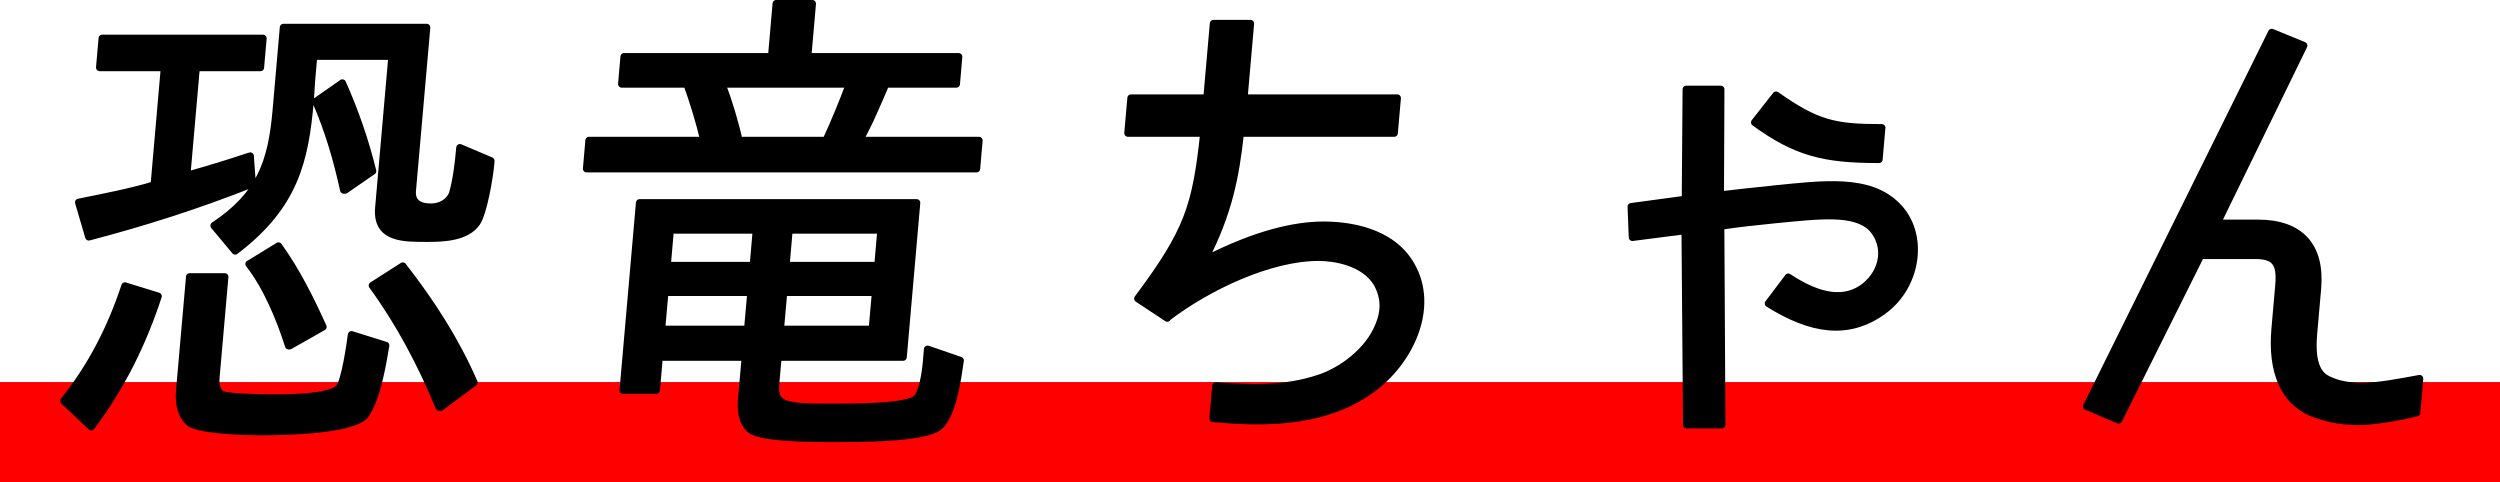
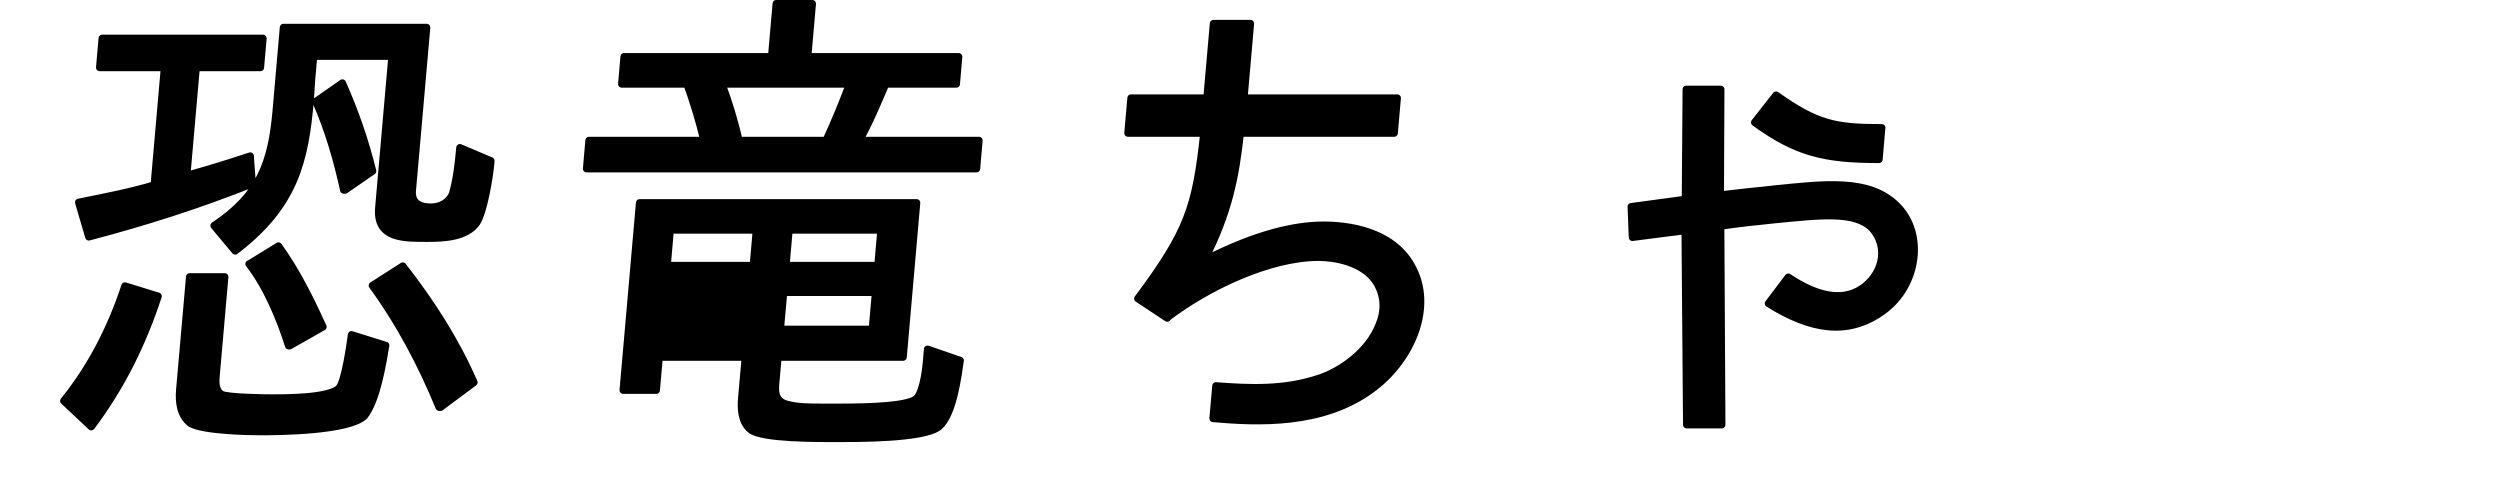
<svg xmlns="http://www.w3.org/2000/svg" id="a" data-name="title_excellence_prize01" viewBox="0 0 275.88 53.2">
-   <rect y="42.16" width="275.88" height="11.05" style="fill: red;" />
  <g>
    <path d="M13.79,31.56l3.66,1.13c-1.68,5.1-3.98,9.88-7.38,14.4l-3.03-2.85c3.07-3.81,5.22-8.06,6.75-12.68Zm9.57-13c1.32-.38,2.93-.91,4.25-1.34l.22,3.06c-5.96,2.36-11.87,4.25-18.03,5.86l-1.12-3.81c2.9-.59,5.74-1.13,8.39-1.93h-.05l1.13-12.95h-7.15l.28-3.22H29.02l-.28,3.22h-7.09l-1.05,11.98,.17-.11,2.59-.75Zm1.15,24.98c.62,.32,4.59,.38,5.45,.38,1.18,0,6.66,.05,7.52-1.18,.62-.91,1.17-4.73,1.31-5.8l3.77,1.18c-.33,1.93-.96,6.02-2.35,7.79-1.76,1.66-9.45,1.72-11.43,1.72-1.56,0-6.38-.11-7.76-.91-1.11-.86-1.3-2.31-1.19-3.65l1.1-12.52h3.87l-.96,10.96c-.07,.81-.04,1.67,.68,2.04Zm23.03-20.68c.97,0,1.92-.43,2.38-1.4,.46-1.56,.68-3.44,.83-5.16l3.42,1.45-.02,.27c-.14,1.61-.8,5.43-1.54,6.55-1.11,1.61-3.64,1.72-5.36,1.72-2.63,0-5.76,.11-5.45-3.38l1.46-16.71h-8.65l-.23,2.58c-.07,.81-.08,1.56-.15,2.31-.57,6.55-1.66,11.6-8.28,16.6l-2.33-2.79c5.08-3.38,6.35-6.93,6.86-12.68l.8-9.19h15.8l-1.58,18c-.12,1.4,.86,1.83,2.04,1.83Zm-20.05,6.28l3.24-1.99c2.01,2.79,3.52,5.86,4.91,8.92l-3.68,2.09h-.11c-.97-3.06-2.43-6.55-4.37-9.03Zm7.37-17.94l2.92-2.04c1.39,3.12,2.51,6.34,3.34,9.72l-3.03,2.09h-.16c-.73-3.33-1.68-6.61-3.07-9.78Zm6.23,20.31l3.36-2.15c3.14,4.03,5.84,8.22,7.85,12.84l-3.68,2.74h-.16c-1.99-4.83-4.39-9.35-7.37-13.43Z" style="stroke: #000; stroke-linecap: round; stroke-linejoin: round; stroke-width: .81px;" />
-     <path d="M94.81,15.5h13.22l-.27,3.12h-43.03l.27-3.12h12.68c-.43-1.88-1.22-4.46-1.87-6.23h-7.2l.26-3.01h16.28l.51-5.86h3.98l-.51,5.86h16.66l-.26,3.01h-7.79c-.81,1.88-1.9,4.51-2.91,6.23Zm-7.97,29.12c1.21,.32,2.5,.32,3.68,.32h2.31c2.96,0,7.75-.11,8.42-1.08,.54-.7,.87-2.52,.99-3.92l.12-1.4,3.6,1.24c-.26,1.77-.79,6.02-2.36,7.31-1.62,1.34-9.19,1.29-11.4,1.29-1.77,0-8.17,.05-9.37-.97-1-.81-1.09-2.26-.98-3.49l.4-4.51h-9.51l-.32,3.65h-3.65l1.81-20.68h30.57l-1.49,17.03h-13.81l-.26,2.96c-.11,1.24,.15,1.93,1.25,2.26Zm-3.97-12.36h-9.51l-.36,4.08h9.51l.36-4.08Zm.6-6.88h-9.51l-.34,3.92h9.51l.34-3.92Zm-1.93-9.88h9.62c.86-1.83,1.89-4.35,2.59-6.23h-14.08c.7,1.83,1.45,4.3,1.87,6.23Zm4.93,16.76l-.36,4.08h10.15l.36-4.08h-10.15Zm.6-6.88l-.34,3.92h10.15l.34-3.92h-10.15Z" style="stroke: #000; stroke-linecap: round; stroke-linejoin: round; stroke-width: .81px;" />
+     <path d="M94.81,15.5h13.22l-.27,3.12h-43.03l.27-3.12h12.68c-.43-1.88-1.22-4.46-1.87-6.23h-7.2l.26-3.01h16.28l.51-5.86h3.98l-.51,5.86h16.66l-.26,3.01h-7.79c-.81,1.88-1.9,4.51-2.91,6.23Zm-7.97,29.12c1.21,.32,2.5,.32,3.68,.32h2.31c2.96,0,7.75-.11,8.42-1.08,.54-.7,.87-2.52,.99-3.92l.12-1.4,3.6,1.24c-.26,1.77-.79,6.02-2.36,7.31-1.62,1.34-9.19,1.29-11.4,1.29-1.77,0-8.17,.05-9.37-.97-1-.81-1.09-2.26-.98-3.49l.4-4.51h-9.51l-.32,3.65h-3.65l1.81-20.68h30.57l-1.49,17.03h-13.81l-.26,2.96c-.11,1.24,.15,1.93,1.25,2.26Zm-3.97-12.36h-9.51l-.36,4.08l.36-4.08Zm.6-6.88h-9.51l-.34,3.92h9.51l.34-3.92Zm-1.93-9.88h9.62c.86-1.83,1.89-4.35,2.59-6.23h-14.08c.7,1.83,1.45,4.3,1.87,6.23Zm4.93,16.76l-.36,4.08h10.15l.36-4.08h-10.15Zm.6-6.88l-.34,3.92h10.15l.34-3.92h-10.15Z" style="stroke: #000; stroke-linecap: round; stroke-linejoin: round; stroke-width: .81px;" />
    <path d="M132.93,28.72c5.63-2.9,9.96-3.87,13.12-3.87,2.69,0,7.47,.59,9.66,4.41,2.71,4.67-.13,10.69-4.43,13.75-5.39,3.92-12.46,3.6-17.42,3.17l.32-3.6c3.63,.27,7.53,.48,11.46-.86,2.27-.75,5.35-2.85,6.52-5.8,.67-1.56,.65-3.06-.14-4.57-1.49-2.58-5.06-2.96-6.51-2.96-5.43,0-12.27,3.28-16.7,6.66v.05s-3.25-2.15-3.25-2.15c5.54-7.41,6.42-10.15,7.29-18.26h-8.38l.34-3.87h8.38l.72-8.22h4.08l-.72,8.22h16.92l-.34,3.87h-16.98c-.54,4.94-1.31,8.81-3.97,14.02Z" style="stroke: #000; stroke-linecap: round; stroke-linejoin: round; stroke-width: .81px;" />
    <path d="M195.72,20.87c5.47-.54,10.53-1.24,13.59,1.83,3.12,3.06,2.35,8.81-1.5,11.6-3.84,2.79-7.93,2.15-12.66-.81l2.19-2.9c3.4,2.26,6.26,2.74,8.45,1.02,2.14-1.72,2.49-4.51,.83-6.39-1.92-1.99-5.84-1.45-10.88-.97-2.12,.21-4.07,.43-5.86,.7l.12,21.92h-3.87l-.17-21.43-5.82,.75-.13-3.38,5.98-.81,.09-12.14h3.81l-.05,11.66c1.79-.21,3.75-.43,5.86-.64Zm11.93-6.77l-.3,3.49c-6.07,0-9.12-.75-13.72-4.08l2.36-3.01c4.5,3.17,6.45,3.6,11.67,3.6Z" style="stroke: #000; stroke-linecap: round; stroke-linejoin: round; stroke-width: .81px;" />
-     <path d="M260.15,46.5c-1.93,0-3.62-.38-5.17-1.02-2.9-1.29-4.34-4.46-3.92-9.19l.42-4.78c.21-2.42-.35-3.33-2.61-3.33h-6.02l-9.06,18.16-3.52-1.5L250.69,3.58l3.53,1.45-9.56,19.61h4.51c4.62,0,6.98,2.47,6.57,7.2l-.44,5c-.32,3.65,.72,4.67,1.7,5.1,1.03,.48,2.2,.7,3.65,.7,1.83,0,4.01-.43,6.36-.86l-.33,3.76c-1.87,.48-4.81,.97-6.53,.97Z" style="stroke: #000; stroke-linecap: round; stroke-linejoin: round; stroke-width: .81px;" />
  </g>
</svg>